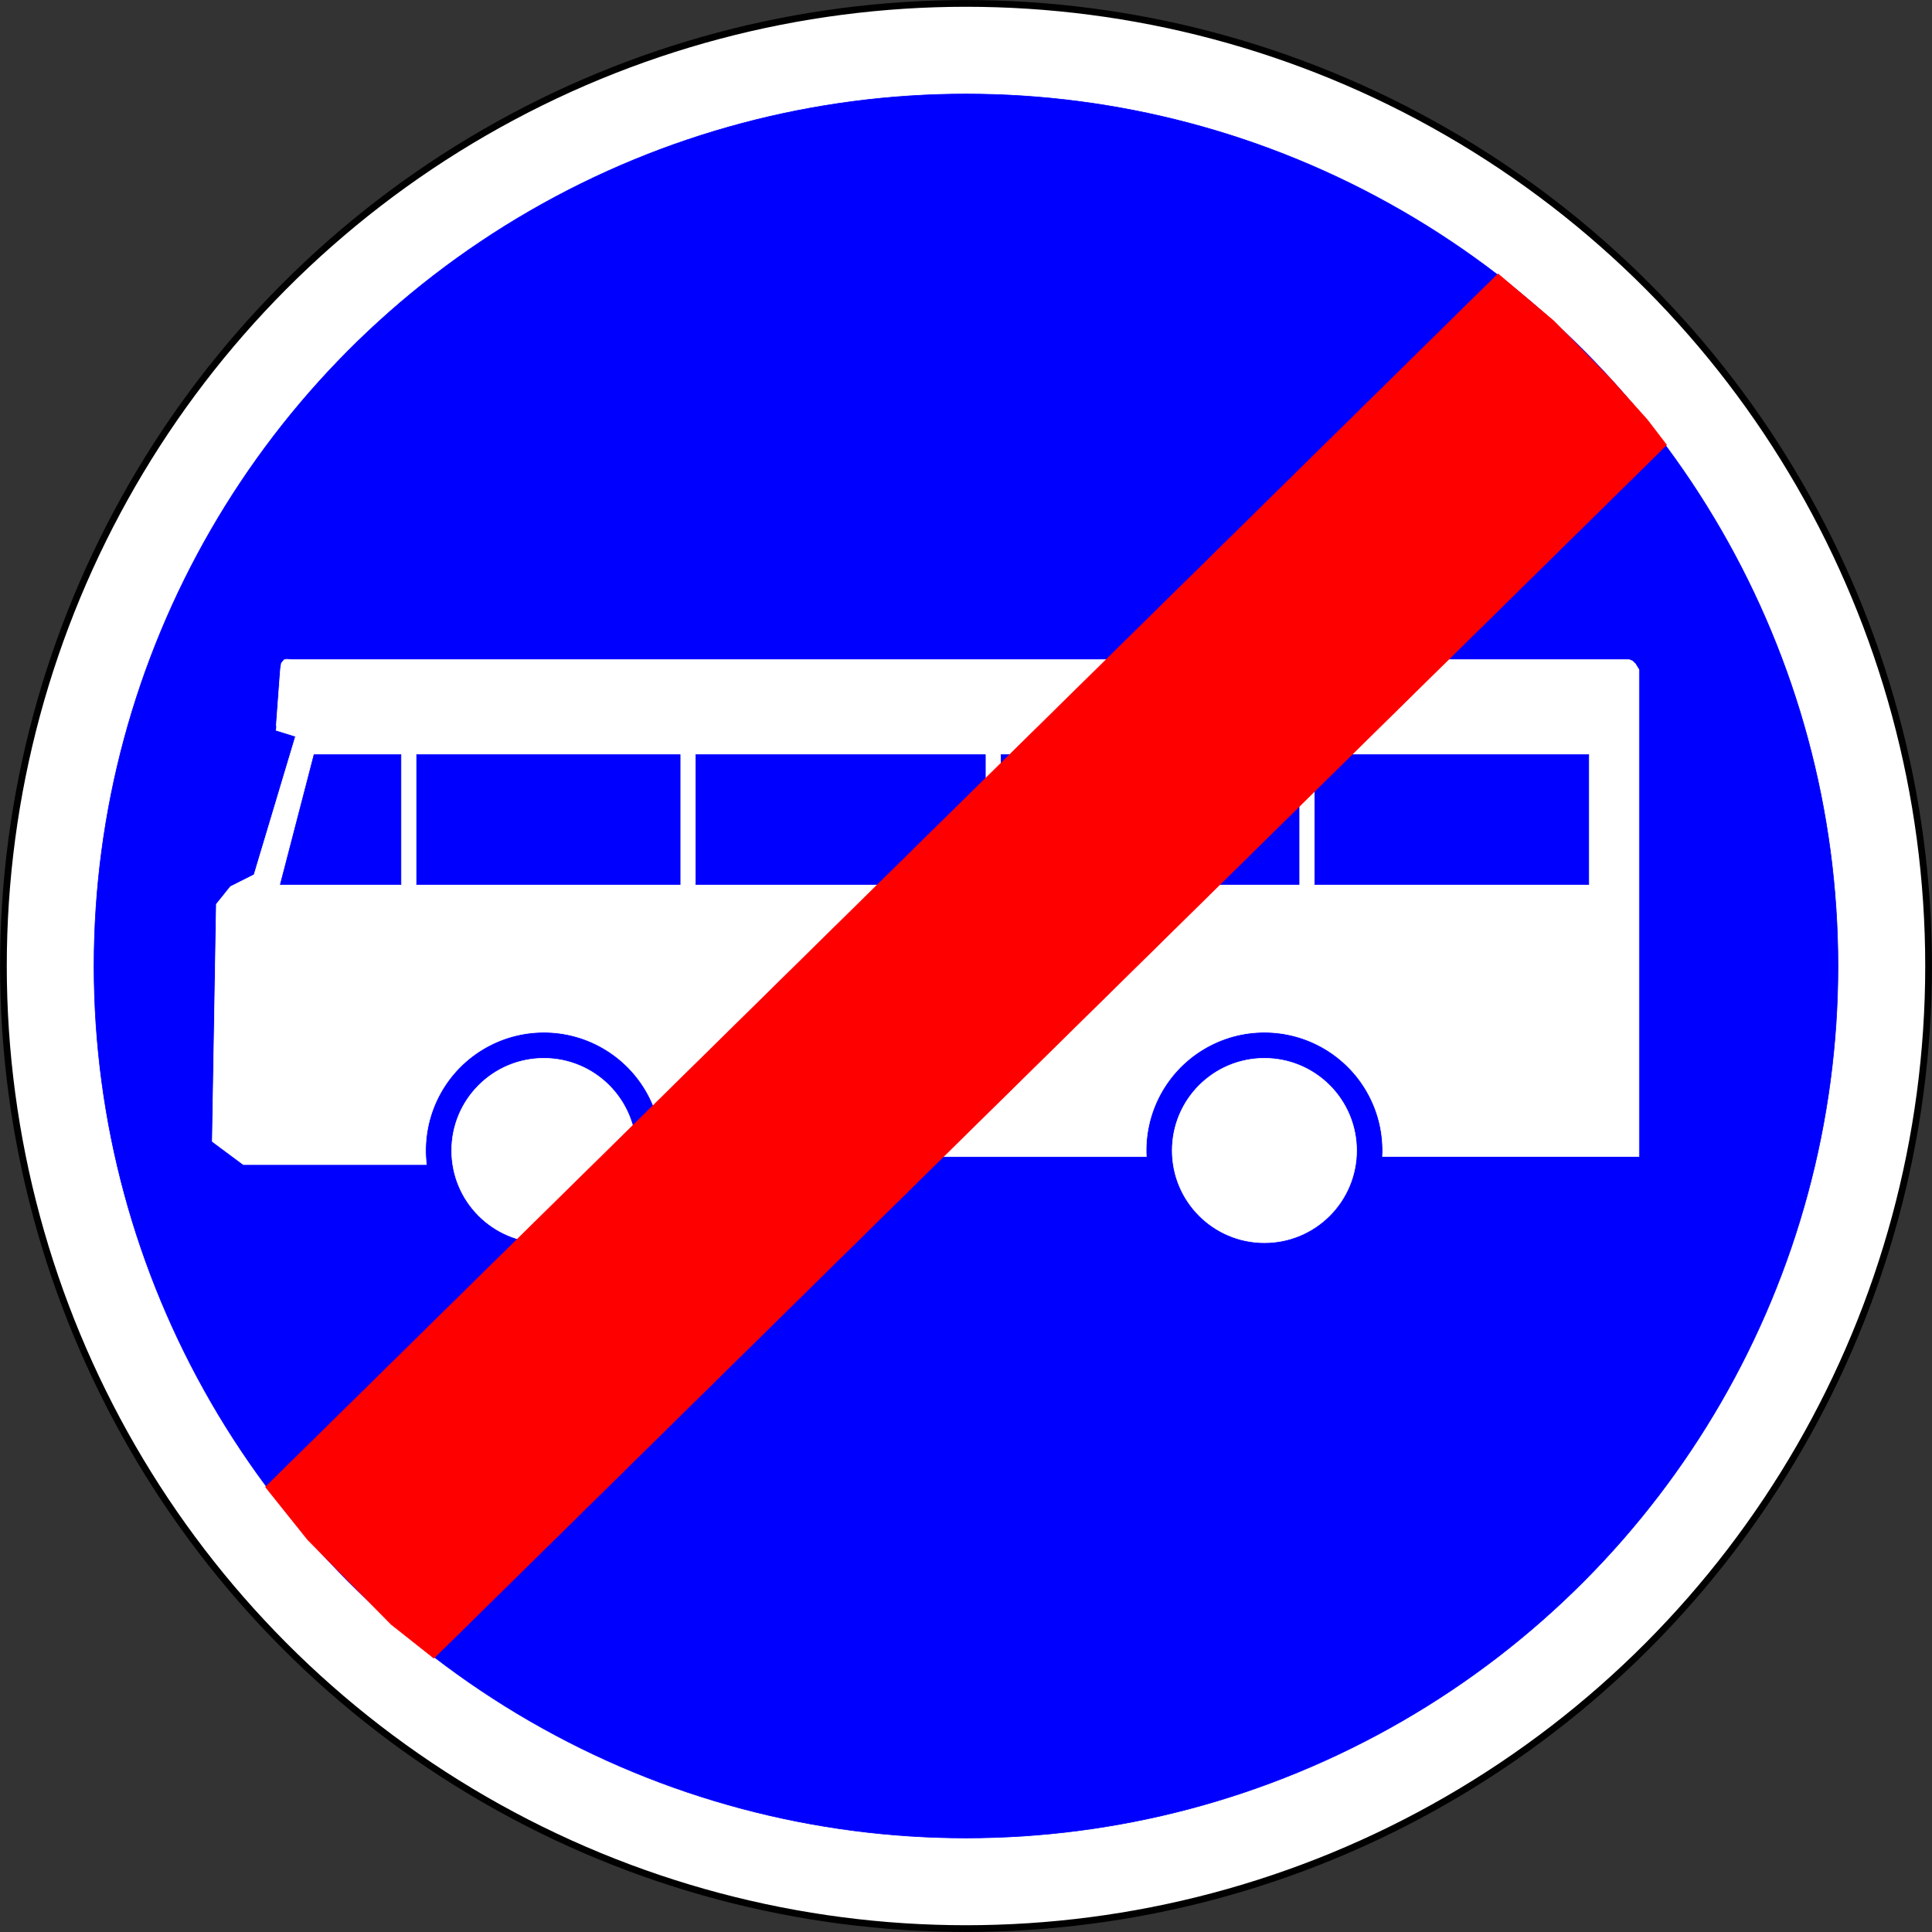
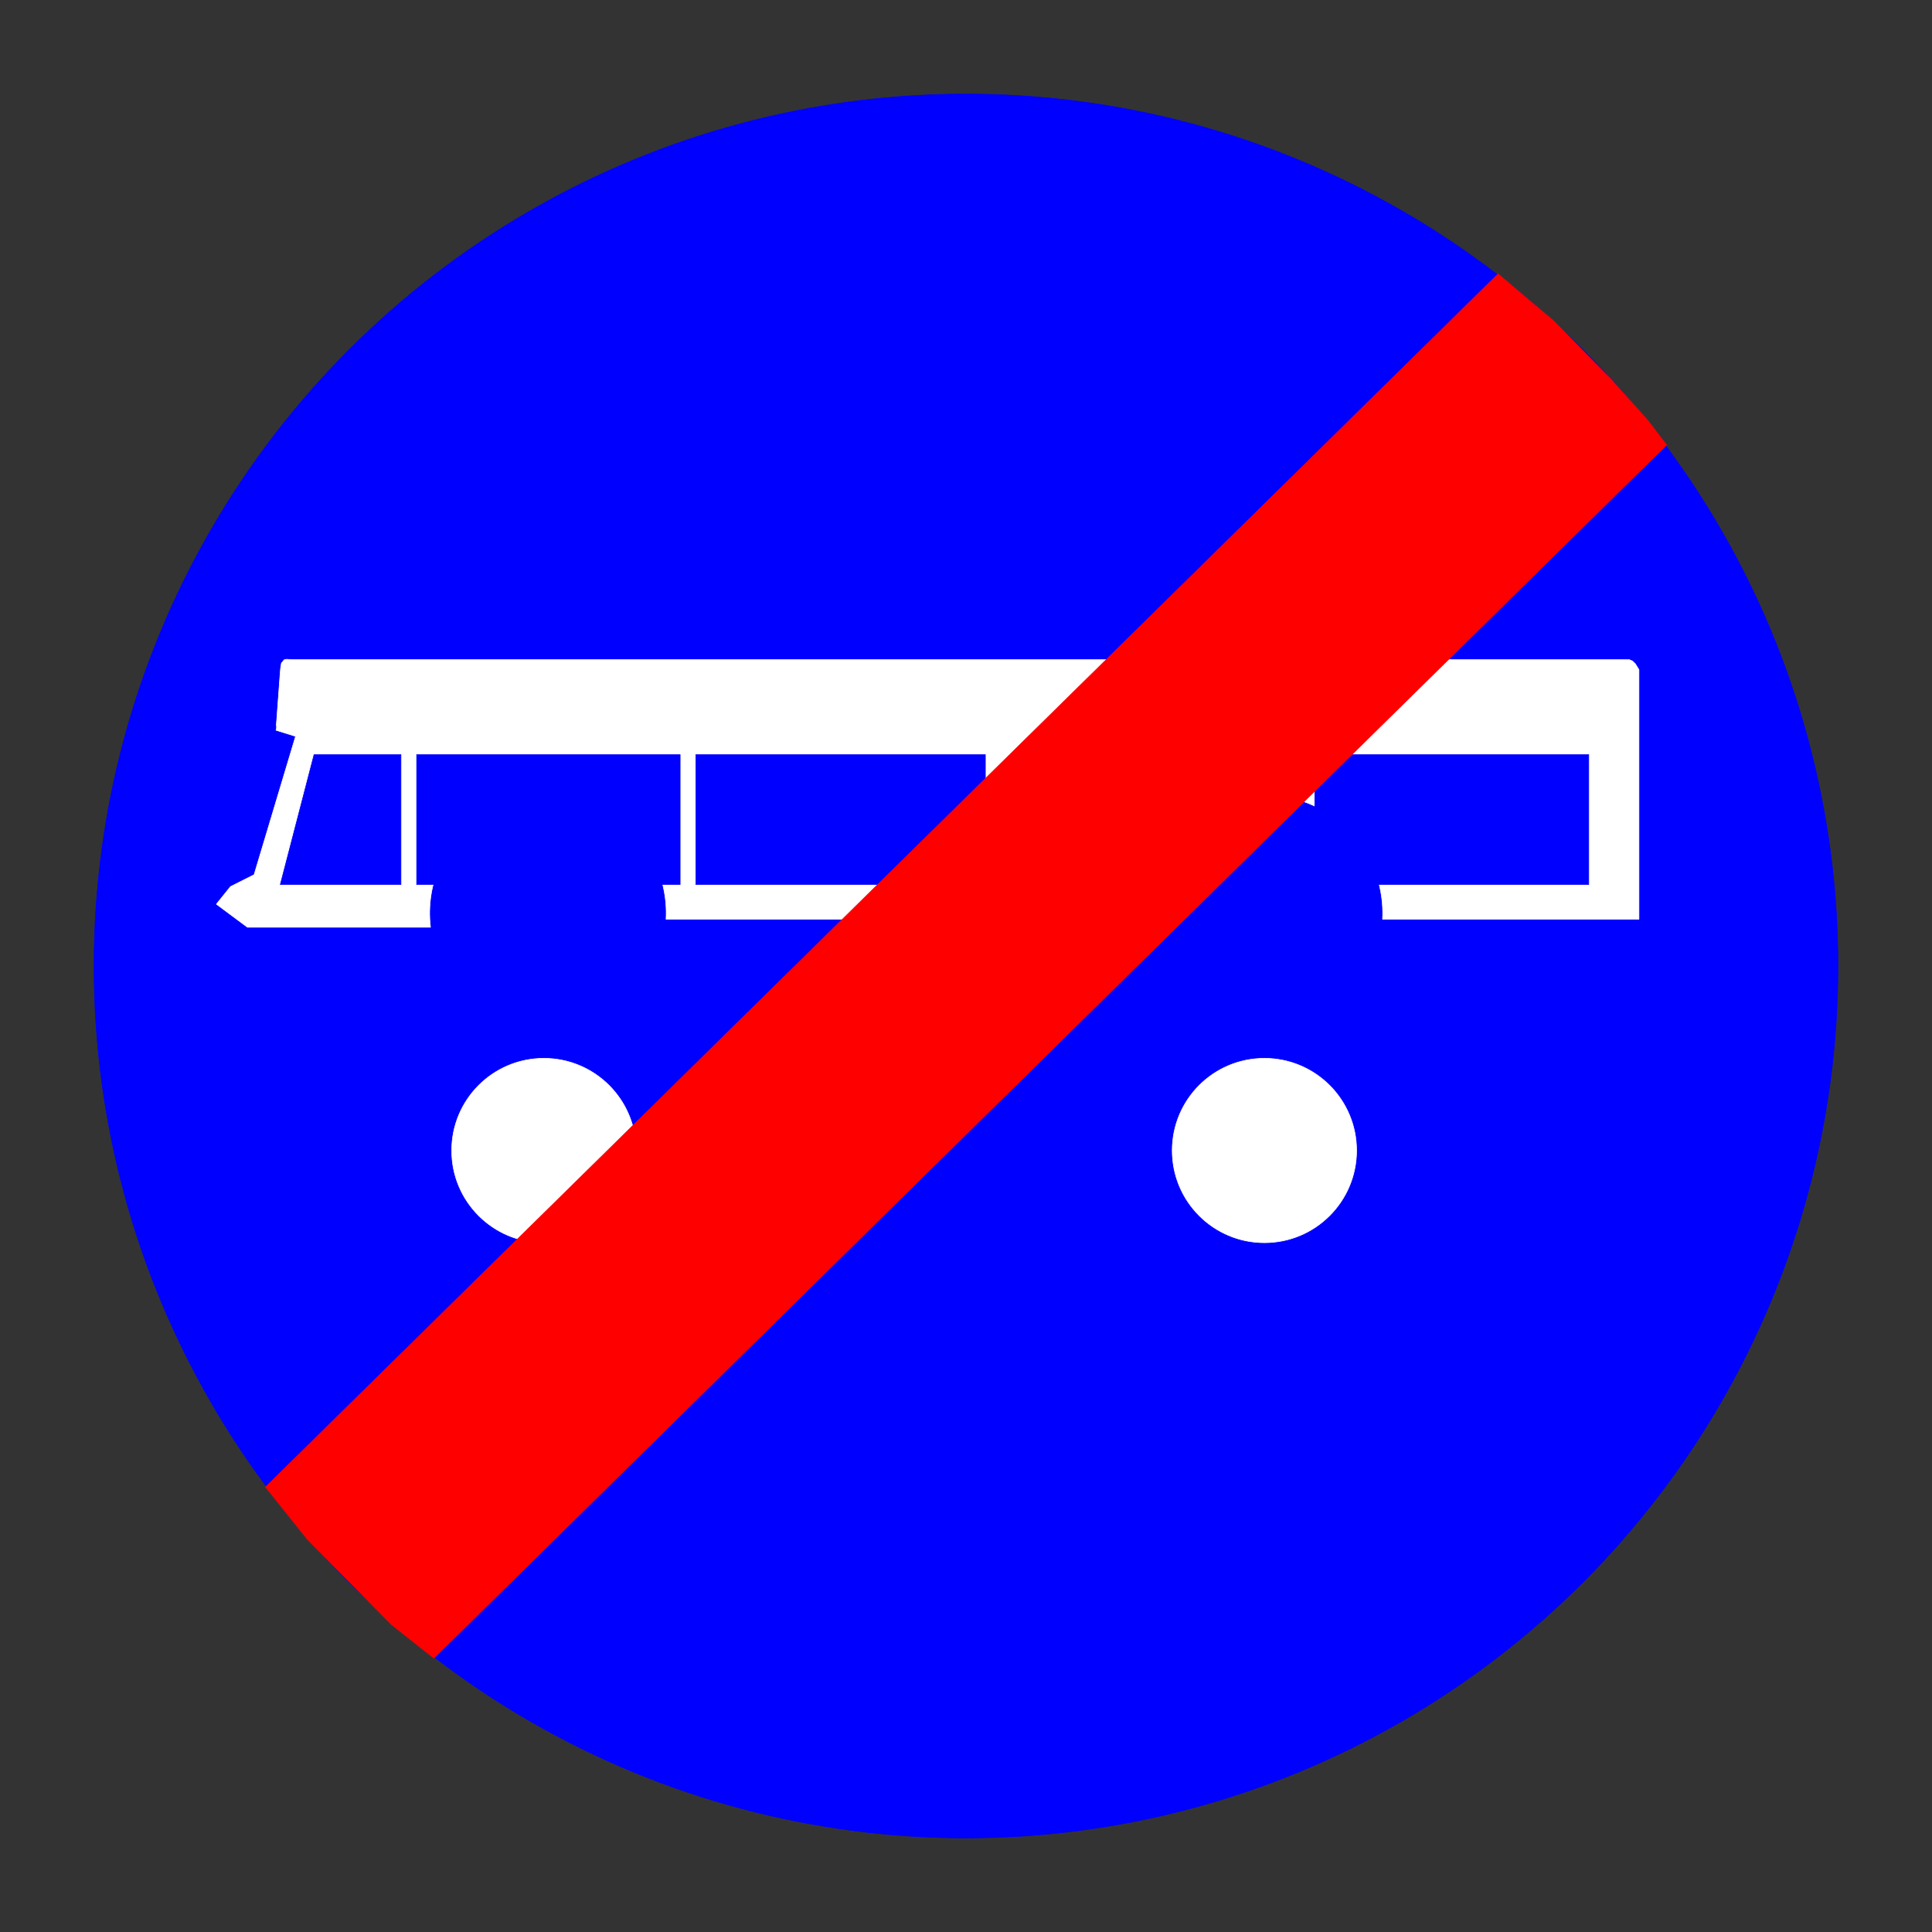
<svg xmlns="http://www.w3.org/2000/svg" version="1.1" id="Layer_1" x="0px" y="0px" width="576px" height="576px" viewBox="-0.933 -0.933 576 576" enable-background="new -0.933 -0.933 576 576" xml:space="preserve">
  <rect x="-0.933" y="-0.933" width="576" height="576" fill="#333333" stroke="none" />
-   <circle fill="#FFFFFF" stroke="#000000" stroke-width="2" stroke-linecap="round" stroke-linejoin="round" cx="287.067" cy="287.067" r="286.979" />
  <circle fill="#0000FF" stroke="#0000FF" stroke-width="0.176" stroke-linecap="round" stroke-linejoin="round" cx="287.067" cy="287.067" r="259.969" />
  <line fill="none" stroke="#0000FF" stroke-width="0.176" stroke-linecap="round" stroke-linejoin="round" x1="87.222" y1="218.451" x2="87.178" y2="218.598" />
  <line fill="none" stroke="#0000FF" stroke-width="0.176" stroke-linecap="round" stroke-linejoin="round" x1="81.432" y1="215.443" x2="81.333" y2="216.779" />
  <circle fill="#FFFFFF" stroke="#FFFFFF" stroke-width="0.176" stroke-linecap="round" stroke-linejoin="round" cx="161.215" cy="342.077" r="27.486" />
  <circle fill="#FFFFFF" stroke="#FFFFFF" stroke-width="0.176" stroke-linecap="round" stroke-linejoin="round" cx="376.033" cy="342.077" r="27.486" />
-   <path fill="#FFFFFF" stroke="#FFFFFF" stroke-width="0.176" stroke-linecap="round" stroke-linejoin="round" d="M81.333,216.779  l5.846,1.819l-12.365,41.256l-7.025,3.533l-4.217,5.242l-1.209,70.762l9.259,6.885h54.583c-1.585-13.227,4.417-26.215,15.517-33.58  c11.099-7.363,25.399-7.846,36.97-1.245s18.433,19.155,17.741,32.458H340.82c-0.677-13.014,5.881-25.34,17.05-32.055  c11.17-6.713,25.132-6.718,36.307-0.014c11.176,6.704,17.741,19.025,17.076,32.04h76.452V198.735l-1.091-1.776l-0.843-0.819  l-0.982-0.41l-1.491-0.001H86.296l-1.839-0.108l-0.689,0.168l-0.806,1.007l-0.229,1.342l-0.134,1.509l-1.167,15.797" />
+   <path fill="#FFFFFF" stroke="#FFFFFF" stroke-width="0.176" stroke-linecap="round" stroke-linejoin="round" d="M81.333,216.779  l5.846,1.819l-12.365,41.256l-7.025,3.533l-4.217,5.242l9.259,6.885h54.583c-1.585-13.227,4.417-26.215,15.517-33.58  c11.099-7.363,25.399-7.846,36.97-1.245s18.433,19.155,17.741,32.458H340.82c-0.677-13.014,5.881-25.34,17.05-32.055  c11.17-6.713,25.132-6.718,36.307-0.014c11.176,6.704,17.741,19.025,17.076,32.04h76.452V198.735l-1.091-1.776l-0.843-0.819  l-0.982-0.41l-1.491-0.001H86.296l-1.839-0.108l-0.689,0.168l-0.806,1.007l-0.229,1.342l-0.134,1.509l-1.167,15.797" />
  <rect x="391.049" y="224.044" fill="#0000FF" stroke="#0000FF" stroke-width="0.176" stroke-linecap="round" stroke-linejoin="round" width="81.681" height="38.749" />
-   <rect x="297.52" y="224.044" fill="#0000FF" stroke="#0000FF" stroke-width="0.176" stroke-linecap="round" stroke-linejoin="round" width="88.848" height="38.749" />
  <rect x="206.518" y="224.044" fill="#0000FF" stroke="#0000FF" stroke-width="0.176" stroke-linecap="round" stroke-linejoin="round" width="86.321" height="38.749" />
  <rect x="123.288" y="224.044" fill="#0000FF" stroke="#0000FF" stroke-width="0.176" stroke-linecap="round" stroke-linejoin="round" width="78.551" height="38.749" />
  <polygon fill="#0000FF" stroke="#0000FF" stroke-width="0.176" stroke-linecap="round" stroke-linejoin="round" points="  92.695,224.044 118.607,224.044 118.607,262.793 82.631,262.793 " />
  <polygon fill="#FF0000" stroke="#FF0000" stroke-width="0.176" stroke-linecap="round" stroke-linejoin="round" points="  78.23,442.399 90.822,458.143 115.72,483.368 128.418,493.427 495.923,131.716 490.189,124.224 479.149,111.901 462.307,94.768   445.688,80.733 " />
</svg>